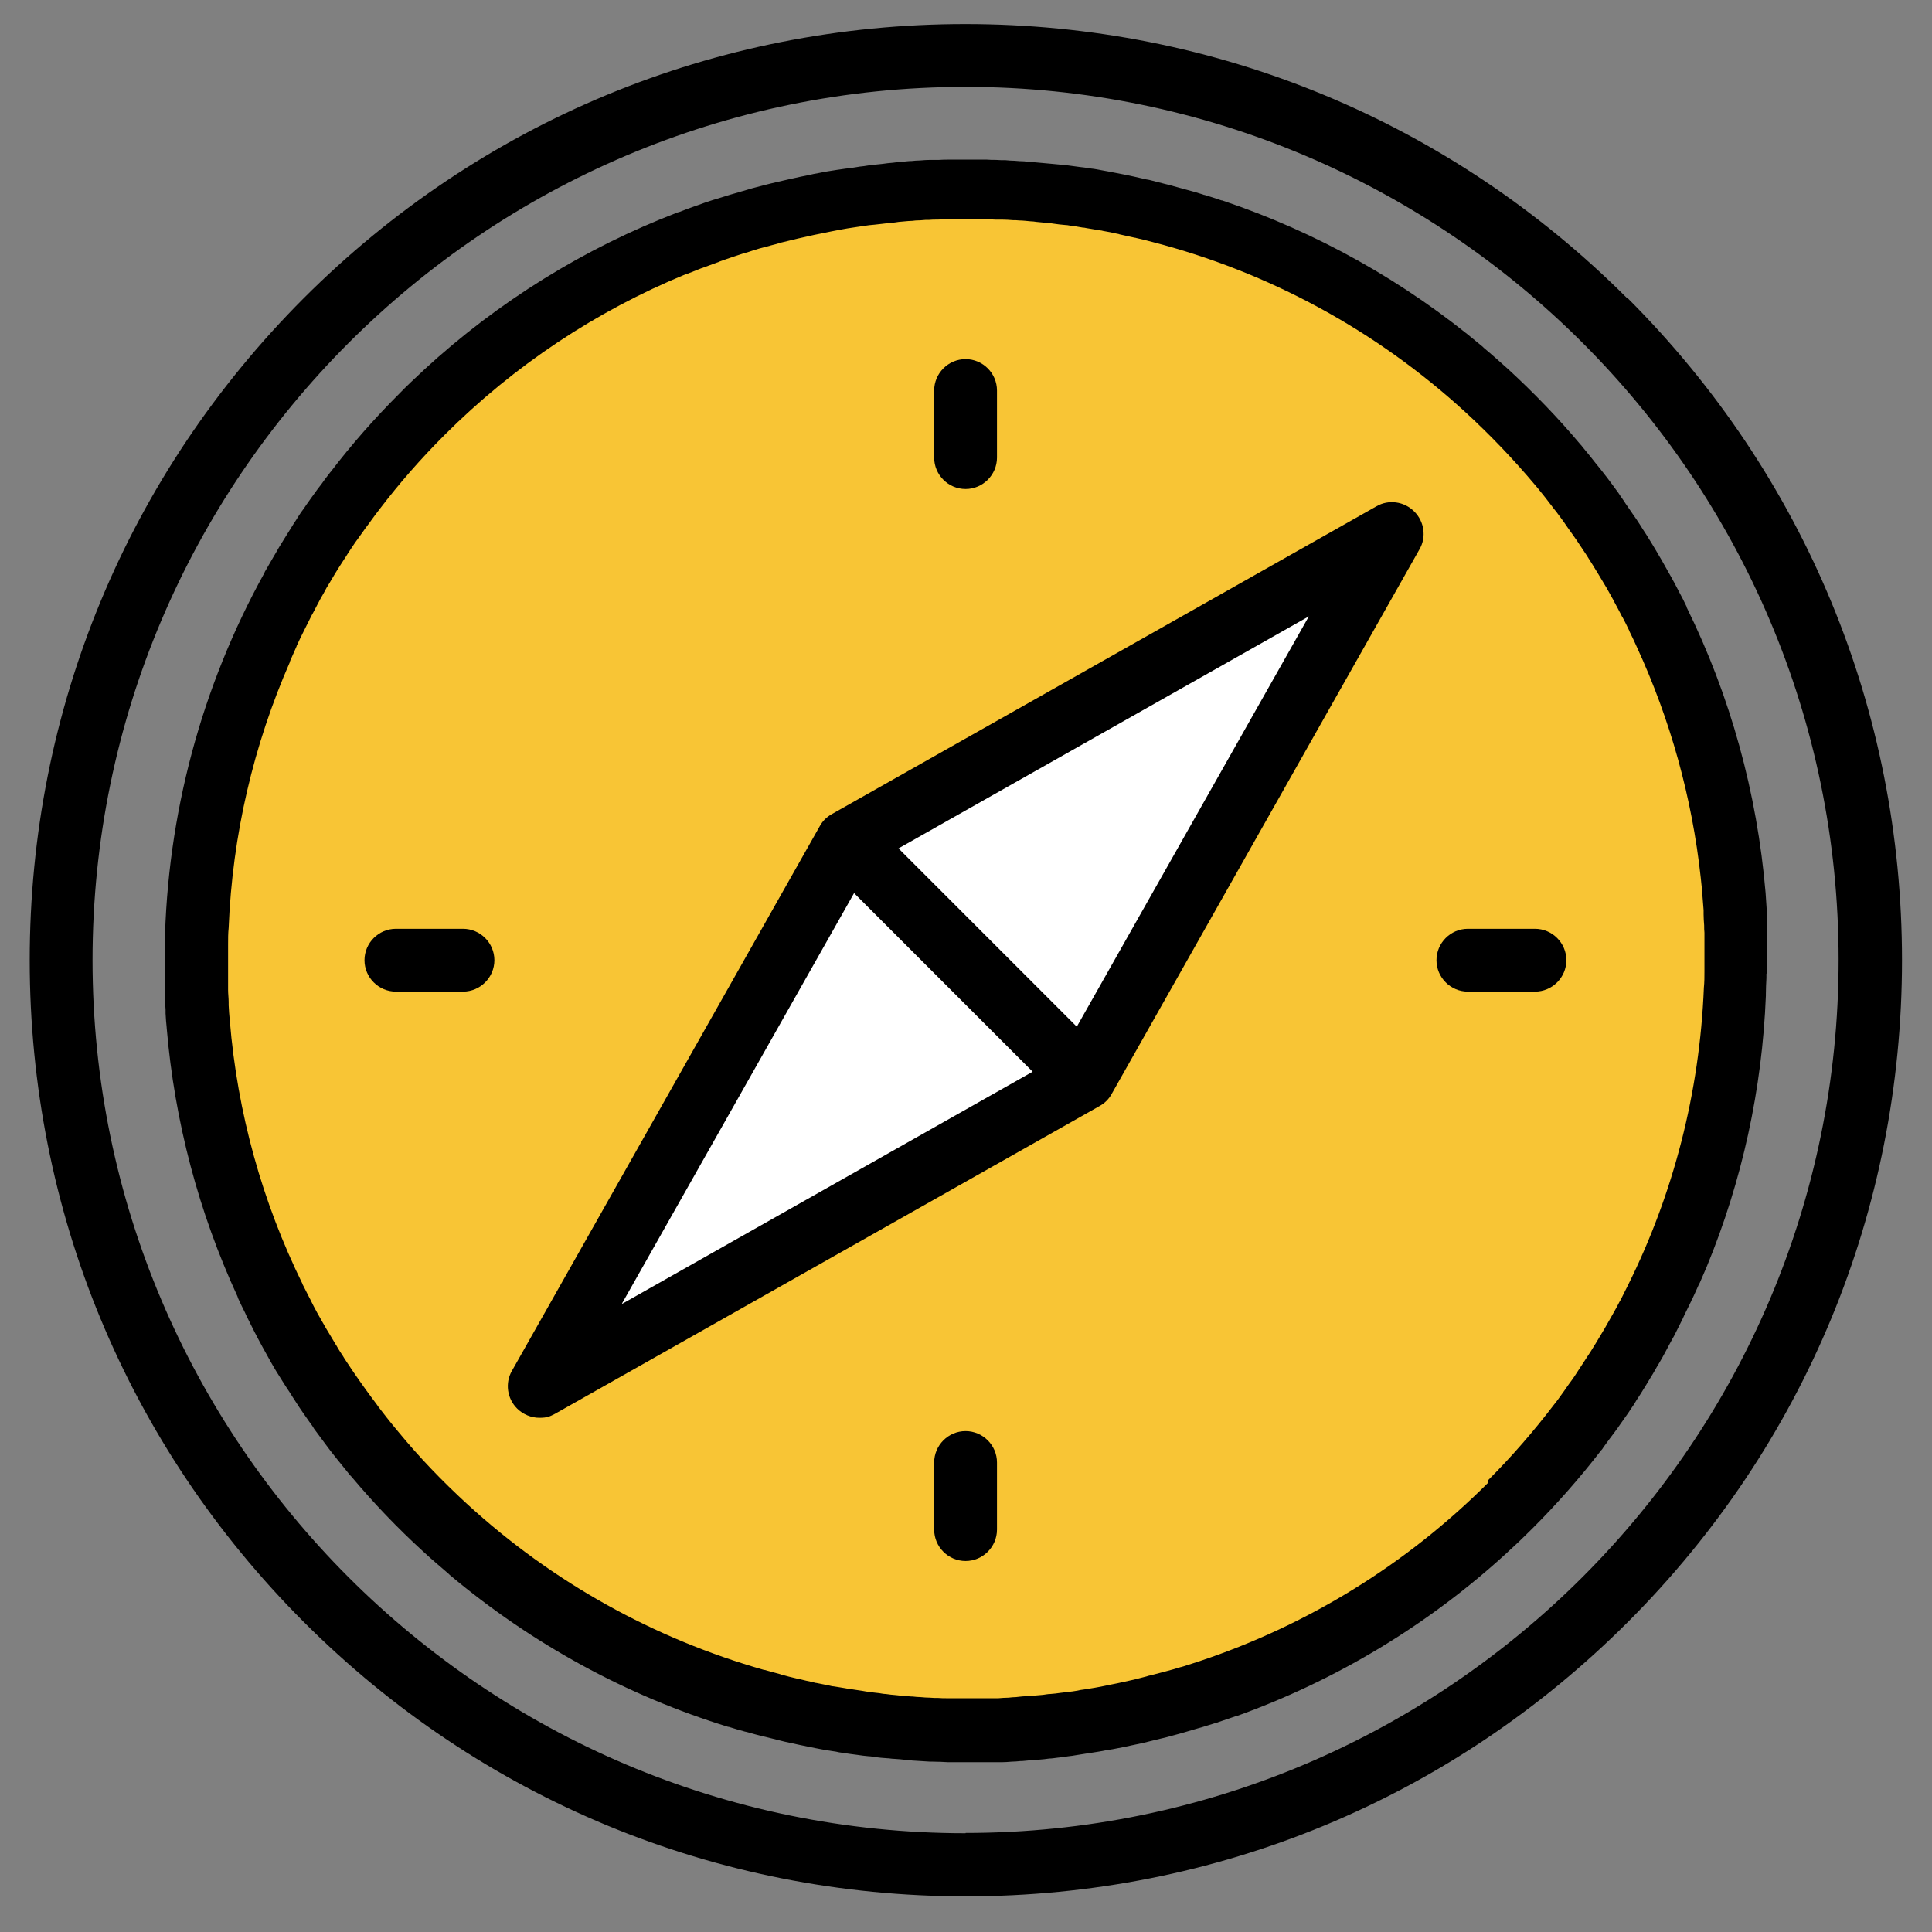
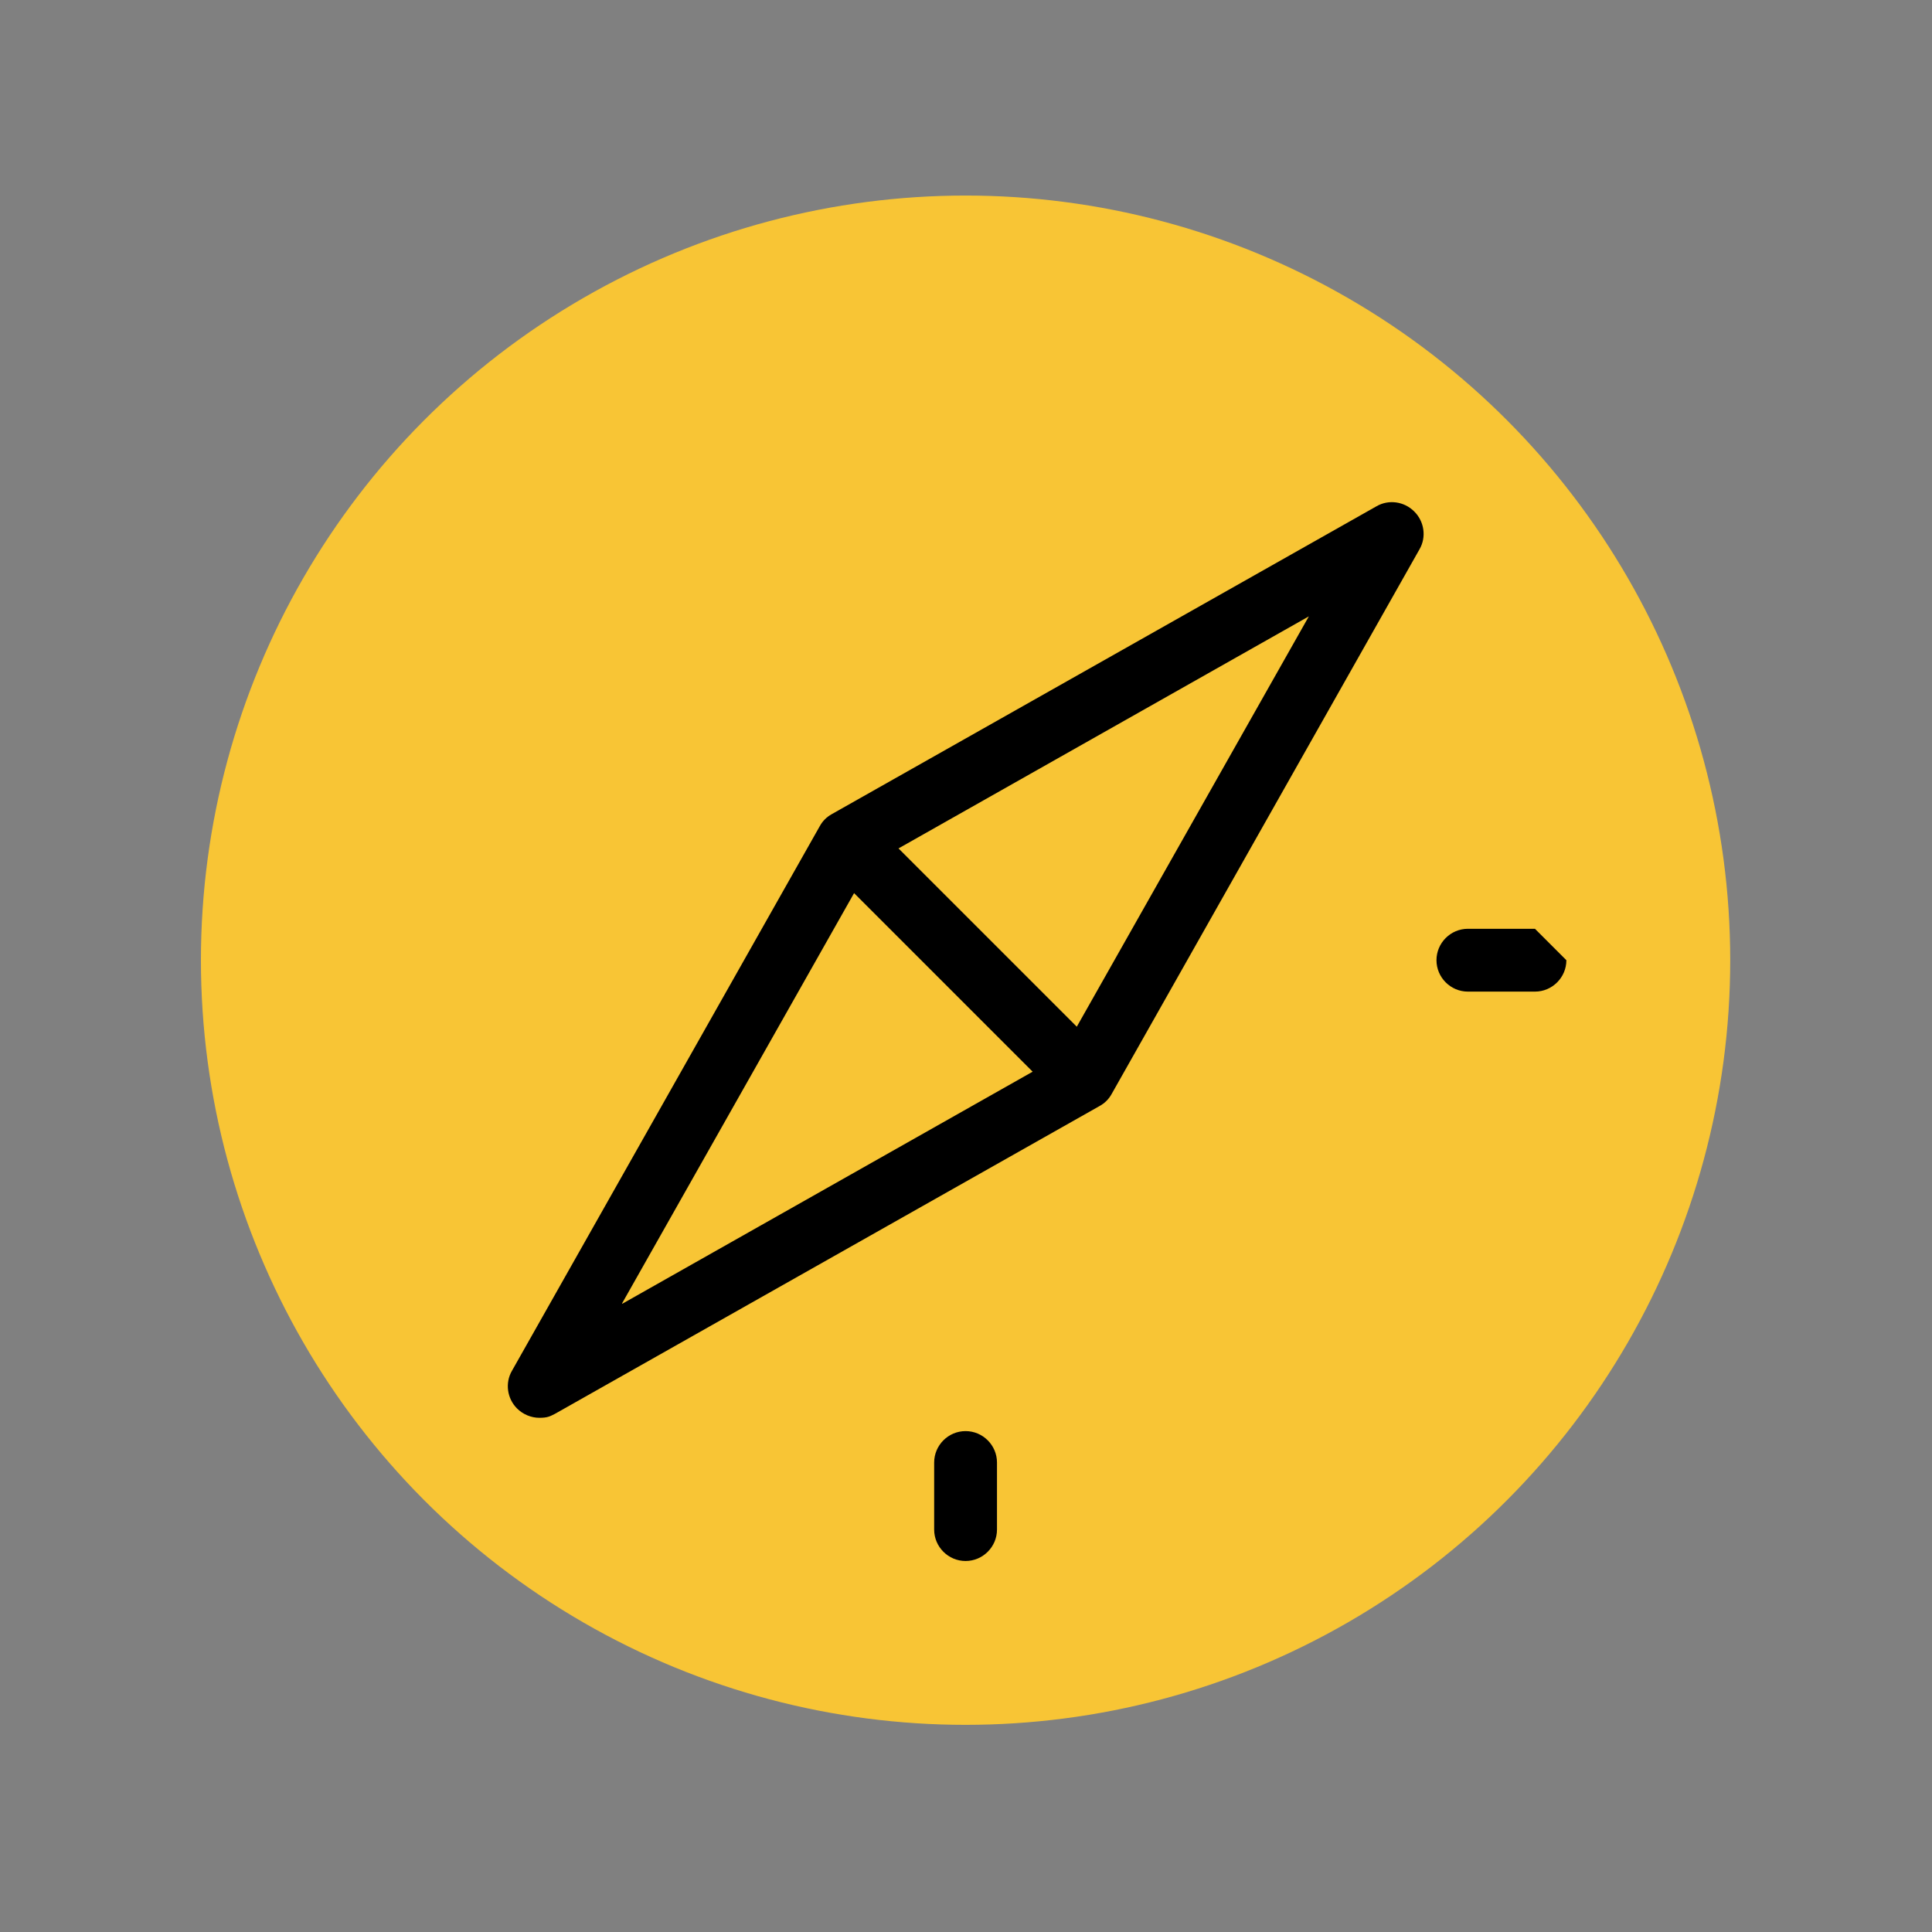
<svg xmlns="http://www.w3.org/2000/svg" id="svg1800" version="1.1" viewBox="0 0 682.7 682.7">
  <rect x="0" y="0" width="682.7" height="682.7" fill="#808080" stroke="none" />
  <defs>
    <style> .cls-1 { fill: #f8c535; } .cls-1, .cls-2, .cls-3 { stroke-width: 0px; } .cls-2 { fill: #000; } .cls-3 { fill: #fff; } </style>
  </defs>
  <circle class="cls-1" cx="341.2" cy="339.3" r="270.2" />
-   <polygon class="cls-3" points="299.4 303 352.3 264.9 482.8 195.7 382.9 379.6 193.8 484.7 299.4 303" />
-   <path class="cls-2" d="M575,105.4c-62.5-62.5-145.5-96.9-233.9-96.9S169.8,42.9,107.3,105.4C44.9,167.9,10.5,250.9,10.5,339.3s34.4,171.4,96.9,233.9c62.5,62.5,145.5,96.9,233.9,96.9s171.4-34.4,233.9-96.9c62.5-62.5,96.9-145.5,96.9-233.9s-34.4-171.4-96.9-233.9ZM341.2,647.8c-170.1,0-308.5-138.4-308.5-308.5S171.1,30.7,341.2,30.7s308.5,138.4,308.5,308.5-138.4,308.5-308.5,308.5Z" />
-   <path class="cls-2" d="M624.5,343.6c0-1.5,0-3,0-4.4,0-.9,0-1.7,0-2.6,0-1.1,0-2.2,0-3.3,0-1.3,0-2.5,0-3.8,0-.7,0-1.4,0-2.1,0-1.7-.1-3.3-.2-4.9,0-.3,0-.7,0-1-.1-2-.3-4-.4-6,0,0,0,0,0,0,0,0,0,0,0,0-3-35.3-12.4-69.4-27.9-100.9,0,0,0-.1,0-.2-.9-1.9-1.8-3.7-2.8-5.5,0-.1-.2-.3-.2-.4-.9-1.7-1.8-3.5-2.8-5.2-.1-.2-.3-.5-.4-.7-.9-1.6-1.8-3.2-2.7-4.8-.2-.3-.4-.7-.6-1-.9-1.5-1.7-3-2.6-4.4-.3-.4-.5-.9-.8-1.3-.8-1.4-1.7-2.7-2.6-4.1-.3-.5-.7-1.1-1-1.6-.8-1.2-1.6-2.5-2.5-3.7-.4-.6-.9-1.3-1.3-1.9-.8-1.1-1.5-2.2-2.3-3.4-.5-.7-1-1.4-1.5-2.2-.7-1-1.5-2-2.2-3-.6-.8-1.2-1.6-1.8-2.4-.7-.9-1.4-1.8-2.1-2.7-.7-.9-1.4-1.7-2.1-2.6-.6-.8-1.3-1.6-1.9-2.4-.8-.9-1.5-1.9-2.3-2.8-.3-.3-.5-.7-.8-1,0,0-.2-.2-.2-.2-7.8-9.3-16.3-18.1-25.4-26.5-2.9-2.6-5.8-5.2-8.8-7.7-.1-.1-.3-.3-.4-.4-27.5-23.1-58.7-40.5-92.1-51.7,0,0-.1,0-.2,0-2-.7-3.9-1.3-5.9-1.9-.2,0-.5-.1-.7-.2-1.8-.6-3.6-1.1-5.5-1.6-.4-.1-.8-.2-1.1-.3-1.7-.5-3.4-.9-5.1-1.4-.5-.1-1-.3-1.6-.4-1.6-.4-3.1-.8-4.7-1.2-.6-.2-1.3-.3-1.9-.4-1.5-.3-2.9-.7-4.4-1-.8-.2-1.5-.3-2.3-.5-1.4-.3-2.7-.5-4.1-.8-.9-.2-1.7-.3-2.6-.5-1.3-.2-2.6-.5-3.8-.7-.9-.2-1.9-.3-2.8-.4-1.2-.2-2.4-.4-3.6-.5-1-.1-2-.3-3-.4-1.2-.2-2.3-.3-3.5-.4-1.1-.1-2.1-.2-3.2-.3-1.1-.1-2.2-.2-3.3-.3-1.1-.1-2.2-.2-3.3-.3-1.1,0-2.2-.2-3.3-.3-1.1,0-2.2-.1-3.4-.2-1.1,0-2.1-.1-3.2-.2-1.1,0-2.3,0-3.4-.1-1.1,0-2.1,0-3.2-.1-1.2,0-2.3,0-3.5,0-1,0-2.1,0-3.2,0-.5,0-.9,0-1.3,0-.7,0-1.5,0-2.2,0-1,0-2.1,0-3.1,0-1.2,0-2.4,0-3.6.1-.6,0-1.3,0-1.9,0-.4,0-.8,0-1.2,0-1.2,0-2.4.1-3.6.2-1,0-2,.1-3,.2-1.2,0-2.4.2-3.6.3-1,0-2,.2-3,.3-1.2.1-2.4.2-3.6.4-1,.1-2,.2-2.9.3-1.2.1-2.5.3-3.7.5-1,.1-1.9.2-2.9.4-1.2.2-2.5.4-3.7.5-.9.1-1.8.3-2.8.4-1.3.2-2.5.4-3.8.6-.9.2-1.8.3-2.6.5-1.3.2-2.6.5-3.9.8-.8.2-1.6.3-2.5.5-1.4.3-2.7.6-4.1.9-.7.2-1.5.3-2.2.5-1.4.3-2.9.7-4.3,1-.7.2-1.3.3-2,.5-1.5.4-3,.8-4.6,1.2-.6.2-1.1.3-1.7.5-1.6.5-3.2.9-4.8,1.4-.5.1-.9.3-1.4.4-1.7.5-3.4,1.1-5.2,1.6-.3.1-.7.2-1,.3-1.8.6-3.7,1.2-5.5,1.9-.2,0-.4.1-.6.2-2,.7-3.9,1.4-5.9,2.2,0,0-.1,0-.2,0-32.9,12.6-63.4,31.4-89.8,55.7-.1.1-.2.2-.3.3-2.9,2.7-5.8,5.4-8.5,8.2-8.7,8.7-16.8,17.9-24.2,27.6,0,0-.1.1-.2.2-.2.3-.4.6-.6.8-.8,1-1.6,2.1-2.3,3.1-.5.7-1.1,1.4-1.6,2.1-.7,1-1.4,1.9-2.1,2.9-.6.8-1.1,1.6-1.7,2.4-.6.9-1.2,1.8-1.9,2.7-.6.9-1.2,1.8-1.8,2.8-.5.8-1.1,1.6-1.6,2.5-.7,1.1-1.3,2.1-2,3.2-.4.7-.9,1.4-1.3,2.1-.8,1.2-1.5,2.5-2.2,3.7-.3.6-.7,1.1-1,1.7-.9,1.5-1.7,3-2.6,4.5-.2.3-.4.6-.5,1-22.3,40.3-34.4,85.6-35.2,131.9,0,.3,0,.6,0,.9,0,1.7,0,3.5,0,5.2,0,.8,0,1.6,0,2.5,0,1.2,0,2.4,0,3.6,0,1.2,0,2.5.1,3.7,0,.5,0,1,0,1.4,0,.3,0,.6,0,.8,0,1.4.1,2.9.2,4.3,0,.4,0,.8,0,1.3.1,1.7.2,3.4.4,5.1,0,0,0,0,0,0,0,0,0,0,0,.1,2.8,33,11.3,65.1,25.1,95,0,0,0,.1,0,.2.9,1.9,1.7,3.7,2.7,5.6,0,.2.2.3.2.5.9,1.7,1.7,3.5,2.6,5.2.1.3.3.5.4.8.8,1.6,1.7,3.2,2.6,4.9.2.4.4.7.6,1.1.8,1.5,1.7,3,2.5,4.5.3.5.5.9.8,1.4.8,1.4,1.6,2.7,2.5,4.1.3.5.7,1.1,1,1.6.8,1.3,1.6,2.5,2.4,3.7.4.6.8,1.3,1.2,1.9.7,1.1,1.5,2.3,2.2,3.4.5.7,1,1.5,1.5,2.2.7,1,1.4,2,2.1,3,.6.8,1.2,1.6,1.7,2.5.7.9,1.3,1.8,2,2.7.7.9,1.3,1.8,2,2.7.6.8,1.2,1.6,1.8,2.4.8,1,1.5,1.9,2.3,2.9.6.7,1.1,1.4,1.7,2.1.8,1,1.7,2.1,2.5,3.1.2.3.5.6.7.8,0,0,.1.1.2.2,7.8,9.3,16.3,18.2,25.4,26.5,2.9,2.7,5.9,5.2,8.9,7.8.1.1.2.2.4.4,29.2,24.5,62.6,42.7,98.4,53.7,0,0,.2,0,.2,0,1.9.6,3.9,1.2,5.8,1.7.3,0,.6.2.9.2,1.7.5,3.5,1,5.2,1.4.4.1.9.2,1.3.3,1.6.4,3.2.8,4.8,1.2.5.1,1.1.3,1.6.4,1.5.3,3,.7,4.6,1,.6.1,1.2.3,1.9.4,1.4.3,2.9.6,4.4.9.7.1,1.4.3,2.1.4,1.4.3,2.8.5,4.2.7.7.1,1.5.2,2.2.4,1.4.2,2.7.4,4.1.6.8.1,1.5.2,2.3.3,1.4.2,2.7.4,4.1.5.8,0,1.5.2,2.3.3,1.4.2,2.8.3,4.2.4.8,0,1.5.2,2.3.2,1.5.1,3,.2,4.5.4.7,0,1.3.1,2,.2,2.1.1,4.3.3,6.4.4.3,0,.7,0,1,0,1.8,0,3.6.1,5.4.2.9,0,1.7,0,2.6,0,1.1,0,2.3,0,3.4,0s.3,0,.4,0c.2,0,.3,0,.5,0,.7,0,1.3,0,2,0,1.3,0,2.5,0,3.8,0,.9,0,1.8,0,2.7,0,.7,0,1.5,0,2.2,0,.4,0,.8,0,1.2,0,1.2,0,2.4-.1,3.6-.2,1,0,2-.1,3-.2,1.2,0,2.4-.2,3.7-.3,1,0,2-.2,2.9-.2,1.2-.1,2.5-.2,3.7-.4,1,0,1.9-.2,2.9-.3,1.3-.1,2.5-.3,3.8-.5.9-.1,1.8-.2,2.8-.4,1.3-.2,2.6-.4,3.8-.6.9-.1,1.8-.3,2.6-.4,1.3-.2,2.6-.4,4-.7.8-.1,1.7-.3,2.5-.4,1.4-.3,2.7-.5,4.1-.8.8-.2,1.5-.3,2.3-.5,1.4-.3,2.9-.6,4.3-.9.7-.2,1.3-.3,2-.5,1.5-.4,3-.7,4.5-1.1.6-.1,1.2-.3,1.7-.4,1.6-.4,3.2-.9,4.8-1.3.5-.1.9-.3,1.4-.4,1.7-.5,3.4-1,5.1-1.5.4-.1.7-.2,1.1-.3,1.8-.6,3.7-1.1,5.5-1.7.2,0,.4-.1.6-.2,2-.7,3.9-1.3,5.9-2,0,0,.1,0,.2,0,35.2-12.6,67.9-32.2,95.9-57.9.1-.1.3-.3.4-.4,2.9-2.6,5.7-5.3,8.5-8.1,8.7-8.7,16.8-17.9,24.2-27.5,0,0,.1-.2.2-.2.3-.3.5-.7.7-1,.7-1,1.5-2,2.2-3,.6-.8,1.2-1.6,1.8-2.4.7-.9,1.3-1.8,2-2.8.6-.9,1.3-1.8,1.9-2.7.6-.8,1.2-1.7,1.7-2.5.7-1,1.4-2,2-3.1.5-.8,1-1.5,1.5-2.3.7-1.1,1.4-2.3,2.1-3.4.4-.7.8-1.3,1.2-2,.8-1.2,1.5-2.5,2.2-3.7.3-.6.7-1.2,1-1.7.8-1.4,1.6-2.7,2.3-4.1.3-.5.5-1,.8-1.5.8-1.5,1.6-3,2.4-4.4.2-.4.4-.8.6-1.2.8-1.6,1.6-3.2,2.4-4.8.1-.3.3-.6.4-.9.8-1.7,1.7-3.4,2.5-5.1,0-.2.2-.4.3-.6.8-1.8,1.7-3.6,2.5-5.5,0-.1.1-.2.2-.3.8-1.9,1.7-3.9,2.5-5.8,0,0,0,0,0,0,12.5-30.3,19.6-62.7,20.9-95.8,0-.1,0-.3,0-.4,0,0,0-.2,0-.3,0-1.8.1-3.6.2-5.5,0-.5,0-1,0-1.5ZM525.9,523.9c-29.1,29.1-64.1,50.5-102.3,63.2-.1,0-.2,0-.3.1-1.8.6-3.5,1.1-5.3,1.7-.3,0-.5.2-.8.2-1.6.5-3.3,1-4.9,1.4-.4.1-.8.2-1.1.3-1.5.4-3.1.8-4.6,1.2-.5.1-1,.2-1.5.4-1.4.4-2.9.7-4.3,1.1-.6.1-1.2.3-1.8.4-1.4.3-2.7.6-4.1.9-.7.1-1.3.3-2,.4-1.3.3-2.6.5-3.9.8-.7.1-1.5.3-2.2.4-1.2.2-2.5.4-3.7.6-.8.1-1.6.2-2.3.4-1.2.2-2.4.4-3.6.5-.8.1-1.6.2-2.5.3-1.2.2-2.4.3-3.6.4-.8,0-1.7.2-2.5.3-1.2.1-2.4.2-3.5.3-.9,0-1.7.1-2.6.2-1.2,0-2.4.2-3.5.3-.9,0-1.7.1-2.6.2-1.2,0-2.4.1-3.6.2-.9,0-1.7,0-2.6,0-1.1,0-2.3,0-3.4,0-.9,0-1.9,0-2.8,0-1.1,0-2.1,0-3.2,0-1,0-2,0-3.1,0-1,0-2,0-3,0-1.1,0-2.1,0-3.2-.1-1,0-1.9,0-2.9-.1-1.1,0-2.2-.1-3.3-.2-.9,0-1.8-.1-2.7-.2-1.2,0-2.3-.2-3.5-.3-.8,0-1.7-.1-2.5-.2-1.2-.1-2.4-.2-3.6-.4-.8,0-1.6-.2-2.3-.3-1.3-.1-2.6-.3-3.8-.5-.7,0-1.4-.2-2.1-.3-1.3-.2-2.7-.4-4-.6-.6,0-1.3-.2-1.9-.3-1.4-.2-2.8-.5-4.3-.7-.5,0-1.1-.2-1.6-.3-1.5-.3-3-.6-4.5-.9-.4,0-.9-.2-1.3-.3-1.6-.3-3.2-.7-4.8-1.1-.3,0-.7-.1-1-.2-1.7-.4-3.4-.8-5.1-1.3-.2,0-.4-.1-.6-.2-1.8-.5-3.7-1-5.5-1.5,0,0-.2,0-.2,0-38.7-11-74.7-30.9-105-58.7-8.7-8-16.8-16.4-24.2-25.4-.8-1-1.6-1.9-2.4-2.9-.5-.7-1.1-1.3-1.6-2-.7-.9-1.4-1.8-2.1-2.7-.6-.8-1.2-1.5-1.7-2.3-.6-.8-1.2-1.6-1.8-2.4-.6-.9-1.3-1.7-1.9-2.6-.5-.7-1-1.4-1.5-2.1-.7-1-1.4-2-2.1-3-.4-.6-.8-1.2-1.3-1.9-.7-1.1-1.5-2.2-2.2-3.3-.3-.5-.7-1-1-1.6-.8-1.2-1.6-2.4-2.3-3.7-.3-.4-.5-.8-.8-1.3-.8-1.3-1.6-2.7-2.4-4-.2-.3-.4-.7-.6-1-.8-1.5-1.7-2.9-2.5-4.4-.1-.2-.3-.5-.4-.7-.9-1.6-1.7-3.2-2.5-4.8,0-.1-.1-.3-.2-.4-.9-1.7-1.7-3.4-2.6-5.1,0,0,0,0,0-.1-14.2-28.9-23-60.3-25.7-93.1,0,0,0,0,0,0-.2-1.8-.3-3.6-.4-5.4,0-.4,0-.7,0-1.1,0-1.4-.2-2.9-.2-4.3,0-.7,0-1.5,0-2.2,0-1,0-2.1,0-3.1,0-1.2,0-2.3,0-3.5,0-.6,0-1.3,0-1.9,0-1.6,0-3.1,0-4.7,0-.3,0-.5,0-.8,0-1.9,0-3.8.2-5.7,1.3-32.8,8.8-64.7,21.7-94.1,0,0,0-.1,0-.2.8-1.7,1.5-3.5,2.3-5.2,0-.2.1-.3.2-.5.7-1.6,1.5-3.2,2.3-4.8.1-.3.3-.5.4-.8.7-1.5,1.5-2.9,2.2-4.4.2-.4.4-.8.6-1.1.7-1.3,1.4-2.7,2.1-4,.3-.5.5-1,.8-1.5.7-1.2,1.4-2.4,2-3.6.4-.6.7-1.2,1.1-1.8.6-1.1,1.3-2.1,1.9-3.2.4-.7.9-1.4,1.3-2.1.6-.9,1.2-1.9,1.8-2.8.5-.8,1.1-1.6,1.6-2.5.5-.8,1.1-1.6,1.6-2.4.6-.9,1.2-1.8,1.9-2.7.5-.7,1-1.4,1.5-2.1.7-1,1.4-2,2.2-3,.4-.6.9-1.2,1.3-1.8.8-1.1,1.6-2.2,2.4-3.2,7-9.2,14.7-18,23-26.3,24.7-24.7,53.7-43.9,85.3-56.9,0,0,.1,0,.2,0,1.8-.7,3.6-1.4,5.3-2.1.2,0,.4-.1.6-.2,1.6-.6,3.3-1.2,4.9-1.8.3-.1.7-.2,1-.4,1.5-.5,3-1.1,4.6-1.6.5-.2,1-.3,1.5-.5,1.4-.5,2.8-.9,4.2-1.3.6-.2,1.2-.4,1.8-.6,1.3-.4,2.6-.8,3.9-1.1.7-.2,1.5-.4,2.2-.6,1.2-.3,2.4-.6,3.6-1,.8-.2,1.7-.4,2.5-.6,1.1-.3,2.2-.5,3.3-.8.9-.2,1.8-.4,2.7-.6,1-.2,2.1-.5,3.1-.7,1-.2,2-.4,3-.6,1-.2,1.9-.4,2.9-.6,1-.2,2.1-.4,3.1-.6.9-.2,1.9-.3,2.8-.5,1.1-.2,2.2-.3,3.3-.5.9-.1,1.8-.3,2.7-.4,1.1-.2,2.2-.3,3.4-.4.9-.1,1.8-.2,2.7-.3,1.1-.1,2.3-.3,3.4-.4.9,0,1.8-.2,2.6-.3,1.1-.1,2.3-.2,3.4-.3.9,0,1.8-.1,2.6-.2,1.1,0,2.3-.1,3.4-.2.9,0,1.8,0,2.7-.1,1.2,0,2.3,0,3.5-.1.9,0,1.7,0,2.6,0,1.2,0,2.4,0,3.6,0,.8,0,1.6,0,2.5,0,1.3,0,2.5,0,3.7,0,.8,0,1.6,0,2.4,0,1.3,0,2.5,0,3.8.1.8,0,1.5,0,2.3,0,1.3,0,2.6.1,3.9.2.7,0,1.4,0,2.2.1,1.3,0,2.7.2,4,.3.7,0,1.3.1,2,.2,1.4.1,2.8.3,4.1.4.6,0,1.2.1,1.8.2,1.4.2,2.9.4,4.3.5.5,0,1.1.1,1.6.2,1.5.2,3,.4,4.5.7.5,0,.9.1,1.4.2,1.6.3,3.2.5,4.8.8.4,0,.7.1,1.1.2,1.7.3,3.4.6,5,1,.3,0,.5.1.8.2,1.8.4,3.6.8,5.4,1.2.1,0,.3,0,.5.1,1.9.4,3.8.9,5.7,1.4,0,0,0,0,0,0,41,10.6,79,31.1,110.8,60.3,8.7,8,16.8,16.5,24.3,25.4.8.9,1.5,1.8,2.3,2.8.6.7,1.1,1.4,1.6,2,.7.9,1.3,1.7,2,2.6.6.8,1.2,1.6,1.8,2.3.6.8,1.2,1.6,1.7,2.3.7.9,1.3,1.8,1.9,2.7.5.7,1,1.4,1.5,2.1.7,1,1.4,2,2.1,3,.4.6.8,1.2,1.2,1.8.7,1.1,1.5,2.2,2.2,3.3.3.5.7,1.1,1,1.6.8,1.2,1.5,2.4,2.3,3.7.3.4.5.9.8,1.3.8,1.3,1.6,2.7,2.4,4,.2.3.4.7.6,1,.8,1.4,1.6,2.9,2.4,4.3.1.3.3.5.4.8.8,1.5,1.7,3.1,2.5,4.7,0,.2.2.3.3.5.9,1.7,1.7,3.3,2.5,5,0,0,0,.2.1.3.9,1.8,1.7,3.5,2.5,5.3,0,0,0,0,0,0,11.8,25.6,19.5,53.1,22.6,81.6,0,0,0,0,0,0,.2,1.9.4,3.8.6,5.8,0,.2,0,.4,0,.6.1,1.7.3,3.3.4,5,0,.5,0,1,0,1.5,0,1.3.1,2.6.2,3.9,0,.9,0,1.7.1,2.6,0,.9,0,1.8,0,2.7,0,1.3,0,2.5,0,3.8,0,.5,0,1.1,0,1.6,0,1.7,0,3.3,0,5,0,.2,0,.3,0,.5,0,1.9,0,3.9-.2,5.8-1.5,37-10.7,72.7-26.8,105.1,0,0,0,0,0,0-.9,1.7-1.7,3.5-2.6,5.2,0,.1-.1.2-.2.3-.8,1.6-1.7,3.2-2.6,4.8-.1.2-.2.4-.4.7-.8,1.5-1.7,2.9-2.5,4.4-.2.3-.4.7-.6,1-.8,1.3-1.6,2.7-2.4,4-.3.4-.5.9-.8,1.3-.7,1.2-1.5,2.4-2.3,3.6-.4.6-.7,1.1-1.1,1.7-.7,1.1-1.4,2.1-2.1,3.2-.4.7-.9,1.3-1.3,2-.7,1-1.3,1.9-2,2.8-.5.8-1.1,1.5-1.6,2.3-.6.8-1.2,1.7-1.8,2.5-.6.8-1.2,1.7-1.9,2.5-7.1,9.3-14.8,18.2-23.2,26.6Z" />
  <path class="cls-2" d="M499.7,180.7c-3.5-3.5-9-4.3-13.3-1.8l-192.5,108.8c-1.8,1-3.2,2.4-4.2,4.2l-108.8,192.5c-2.5,4.3-1.7,9.8,1.8,13.3,2.1,2.1,5,3.3,7.9,3.3s3.7-.5,5.5-1.4l192.5-108.8c1.8-1,3.2-2.4,4.2-4.2l108.8-192.5c2.5-4.3,1.7-9.8-1.8-13.3ZM219.8,460.6l82-145,63.1,63.1-145,82ZM380.6,362.9l-63.1-63.1,145-82-82,145Z" />
-   <path class="cls-2" d="M163.6,328.2h-23.7c-6.1,0-11.1,5-11.1,11.1s5,11.1,11.1,11.1h23.7c6.1,0,11.1-5,11.1-11.1s-5-11.1-11.1-11.1Z" />
-   <path class="cls-2" d="M542.4,328.2h-23.7c-6.1,0-11.1,5-11.1,11.1s5,11.1,11.1,11.1h23.7c6.1,0,11.1-5,11.1-11.1s-5-11.1-11.1-11.1Z" />
+   <path class="cls-2" d="M542.4,328.2h-23.7c-6.1,0-11.1,5-11.1,11.1s5,11.1,11.1,11.1h23.7c6.1,0,11.1-5,11.1-11.1Z" />
  <path class="cls-2" d="M341.2,505.7c-6.1,0-11.1,5-11.1,11.1v23.7c0,6.1,5,11.1,11.1,11.1s11.1-5,11.1-11.1v-23.7c0-6.1-5-11.1-11.1-11.1Z" />
-   <path class="cls-2" d="M341.2,126.9c-6.1,0-11.1,5-11.1,11.1v23.7c0,6.1,5,11.1,11.1,11.1s11.1-5,11.1-11.1v-23.7c0-6.1-5-11.1-11.1-11.1Z" />
</svg>